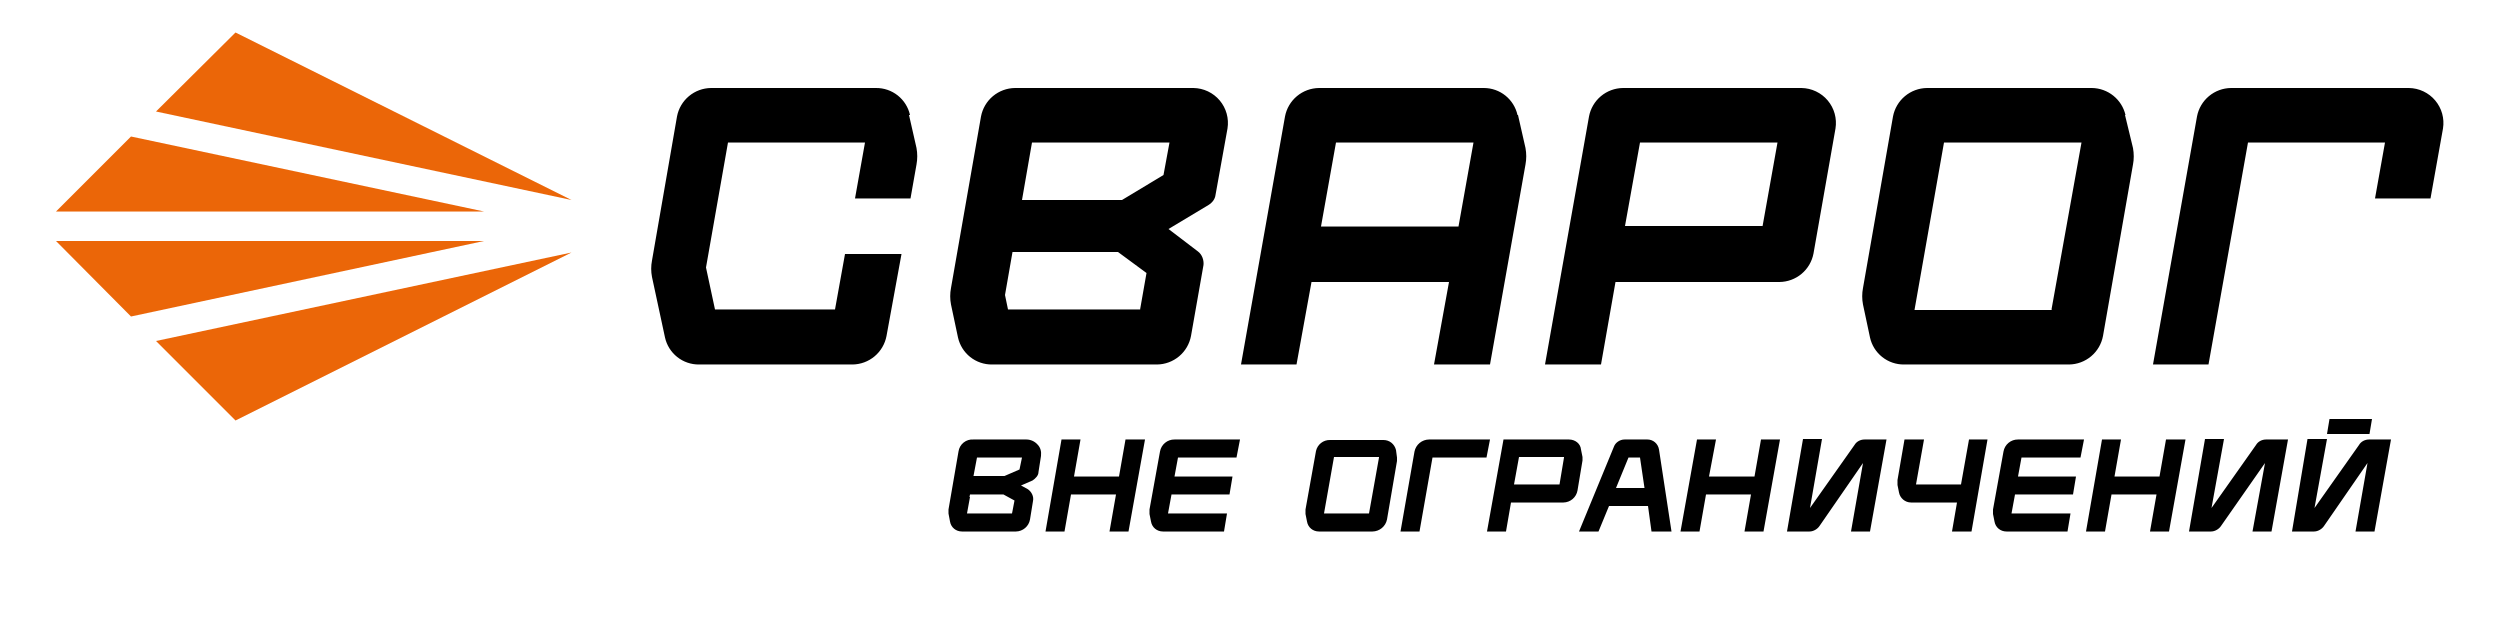
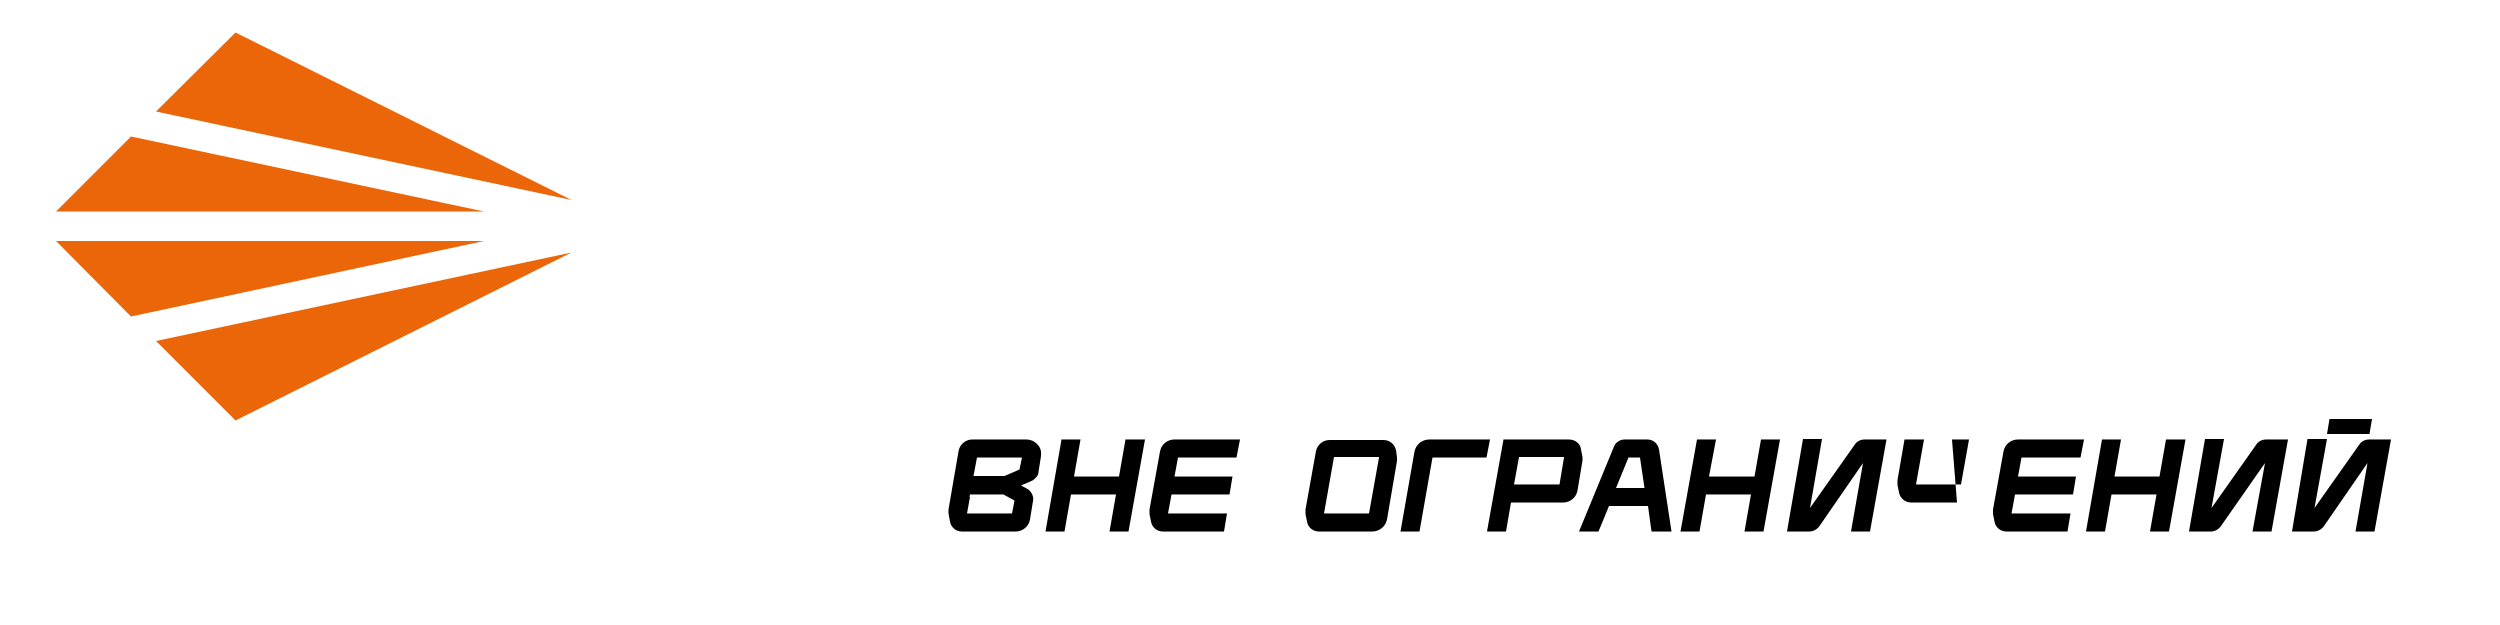
<svg xmlns="http://www.w3.org/2000/svg" width="188" height="47" viewBox="0 0 188 47" fill="none">
  <path d="M4.211 18.123L9.851 23.801L36.397 18.123H4.211ZM17.71 2.444L11.731 8.385L42.977 15.04L17.71 2.444ZM9.851 10.265L4.211 15.905H36.397L9.851 10.265ZM11.731 25.643L17.71 31.622L42.977 18.988L11.731 25.643Z" fill="#EB6608" />
-   <path d="M135.473 6.618H122.049C121.441 6.624 120.854 6.842 120.388 7.232C119.922 7.623 119.606 8.163 119.493 8.761L116.184 27.41H120.395L121.485 21.206H133.818C134.426 21.2 135.014 20.982 135.48 20.592C135.946 20.201 136.262 19.661 136.375 19.063L138.029 9.663C138.089 9.291 138.067 8.91 137.967 8.547C137.866 8.183 137.689 7.846 137.446 7.557C137.204 7.268 136.902 7.035 136.561 6.873C136.221 6.711 135.85 6.624 135.473 6.618ZM132.54 16.995H122.2L123.328 10.716H133.668L132.54 17.033V16.995ZM159.837 8.648C159.704 8.077 159.383 7.568 158.927 7.2C158.47 6.832 157.904 6.627 157.318 6.618H144.91C144.302 6.624 143.715 6.842 143.249 7.232C142.783 7.623 142.466 8.163 142.353 8.761L140.097 21.658C140.018 22.067 140.018 22.489 140.097 22.898L140.624 25.38C140.753 25.96 141.077 26.478 141.543 26.848C142.008 27.217 142.586 27.416 143.181 27.41H155.589C156.197 27.404 156.784 27.186 157.25 26.796C157.716 26.405 158.033 25.865 158.145 25.267L160.401 12.37C160.477 11.994 160.477 11.543 160.401 11.13L159.8 8.648H159.837ZM154.31 23.312H143.97L146.189 10.716H156.529L154.273 23.274L154.31 23.312ZM114.116 8.648C113.988 8.074 113.669 7.561 113.212 7.192C112.754 6.823 112.185 6.621 111.597 6.618H99.189C98.581 6.624 97.993 6.842 97.527 7.232C97.061 7.623 96.745 8.163 96.632 8.761L93.323 27.41H97.497L98.625 21.206H108.965L107.837 27.41H112.048L114.717 12.37C114.793 11.957 114.793 11.543 114.717 11.13L114.153 8.648H114.116ZM109.679 17.033H99.339L100.467 10.716H110.807L109.679 17.033ZM89.751 6.618H76.328C75.72 6.624 75.133 6.842 74.666 7.232C74.2 7.623 73.884 8.163 73.771 8.761L71.515 21.658C71.436 22.067 71.436 22.489 71.515 22.898L72.041 25.38C72.171 25.96 72.495 26.478 72.96 26.848C73.426 27.217 74.004 27.416 74.598 27.41H87.006C87.615 27.404 88.201 27.186 88.668 26.796C89.134 26.405 89.45 25.865 89.563 25.267L90.503 19.928C90.541 19.552 90.39 19.138 90.09 18.913L87.871 17.221L90.879 15.416C91.18 15.228 91.368 14.965 91.406 14.664L92.308 9.663C92.367 9.291 92.346 8.91 92.245 8.547C92.144 8.183 91.967 7.846 91.725 7.557C91.482 7.268 91.18 7.035 90.84 6.873C90.499 6.711 90.128 6.624 89.751 6.618ZM85.728 23.274H75.802L75.576 22.184L76.14 18.95H84.073L86.217 20.53L85.728 23.312V23.274ZM87.495 13.16L84.374 15.04H76.854L77.606 10.716H87.946L87.495 13.16ZM68.432 8.648C68.303 8.068 67.978 7.55 67.513 7.18C67.047 6.811 66.469 6.612 65.875 6.618H53.467C52.859 6.624 52.272 6.842 51.806 7.232C51.34 7.623 51.023 8.163 50.91 8.761L49.03 19.59C48.95 19.999 48.95 20.421 49.03 20.83L50.008 25.38C50.137 25.96 50.462 26.478 50.927 26.848C51.392 27.217 51.97 27.416 52.565 27.41H64.108C64.716 27.404 65.303 27.186 65.769 26.796C66.235 26.405 66.552 25.865 66.665 25.267L67.793 19.101H63.544L62.792 23.274H53.768L53.091 20.116L54.745 10.716H65.048L64.296 14.927H68.469L68.921 12.37C68.996 11.957 68.996 11.543 68.921 11.13L68.357 8.648H68.432ZM181.232 6.618H167.771C167.163 6.624 166.576 6.842 166.11 7.232C165.644 7.623 165.327 8.163 165.214 8.761L161.905 27.41H166.079L169.049 10.716H179.352L178.6 14.927H182.773L183.713 9.663C183.773 9.291 183.751 8.91 183.651 8.547C183.55 8.183 183.372 7.846 183.13 7.557C182.888 7.268 182.586 7.035 182.245 6.873C181.905 6.711 181.534 6.624 181.157 6.618" fill="black" />
-   <path d="M78.02 33.426C78.246 33.652 78.321 33.953 78.283 34.291L78.095 35.494C78.095 35.758 77.87 35.983 77.644 36.134L76.779 36.51L77.268 36.773C77.569 36.961 77.757 37.337 77.682 37.675L77.456 39.066C77.412 39.316 77.284 39.542 77.091 39.706C76.899 39.871 76.656 39.964 76.403 39.969H72.342C71.891 39.969 71.515 39.668 71.44 39.217L71.327 38.615V38.314L72.079 33.953C72.117 33.687 72.254 33.445 72.464 33.278C72.674 33.11 72.939 33.029 73.207 33.05H77.193C77.349 33.052 77.504 33.087 77.646 33.151C77.788 33.216 77.916 33.31 78.02 33.426ZM72.944 37.374L72.718 38.615H76.102L76.14 38.427L76.29 37.638L75.463 37.186H72.944L72.906 37.374H72.944ZM73.207 35.795H75.538L76.666 35.306L76.854 34.404H73.47L73.207 35.795ZM84.638 33.05H86.104L84.863 39.969H83.434L83.923 37.186H80.539L80.05 39.969H78.622L79.825 33.05H81.254L80.765 35.833H84.149L84.638 33.05ZM93.022 34.404H88.586L88.322 35.833H92.684L92.458 37.186H88.097L87.834 38.615H92.27L92.045 39.969H87.458C87.006 39.969 86.63 39.668 86.555 39.217L86.442 38.653V38.314L87.232 33.953C87.277 33.697 87.411 33.466 87.611 33.301C87.811 33.135 88.063 33.047 88.322 33.05H93.248L92.985 34.404H93.022ZM105.054 34.366V34.667L104.302 39.066C104.251 39.319 104.115 39.546 103.916 39.71C103.718 39.874 103.469 39.965 103.212 39.969H99.189C98.737 39.969 98.362 39.668 98.286 39.217L98.174 38.653V38.314L98.963 33.915C99.015 33.677 99.149 33.464 99.341 33.313C99.533 33.162 99.772 33.082 100.016 33.088H104.039C104.49 33.088 104.866 33.389 104.979 33.84L105.054 34.404V34.366ZM103.701 34.366H100.317L99.565 38.615H102.949L103.701 34.404V34.366ZM107.498 33.05H112.048L111.785 34.404H107.724L106.746 39.969H105.318L106.37 33.953C106.422 33.7 106.558 33.473 106.756 33.309C106.955 33.145 107.203 33.054 107.461 33.05M119.004 34.366V34.63L118.628 36.886C118.584 37.135 118.456 37.361 118.263 37.526C118.071 37.69 117.828 37.783 117.575 37.788H113.627L113.251 39.969H111.822L113.063 33.05H117.989C118.44 33.05 118.854 33.351 118.891 33.802L119.004 34.366ZM117.613 34.366H114.229L113.853 36.434H117.274L117.613 34.404V34.366ZM124.757 33.802L125.697 39.969H124.193L123.93 38.051H120.997L120.207 39.969H118.741L121.373 33.577C121.486 33.276 121.824 33.05 122.162 33.05H123.892C124.306 33.05 124.682 33.351 124.757 33.802ZM123.666 36.698L123.328 34.404H122.463L121.523 36.698H123.704H123.666ZM132.427 33.05H133.856L132.615 39.969H131.186L131.675 37.186H128.291L127.802 39.969H126.374L127.614 33.05H129.043L128.517 35.833H131.938L132.427 33.05ZM140.21 33.05H141.865L140.624 39.969H139.195L140.098 34.818L136.826 39.555C136.676 39.781 136.375 39.969 136.074 39.969H134.382L135.586 33.013H137.014L136.112 38.202L139.458 33.464C139.609 33.201 139.91 33.05 140.21 33.05ZM148.069 33.05H149.46L148.257 39.969H146.79L147.166 37.788H143.707C143.256 37.788 142.88 37.45 142.805 37.036L142.692 36.472V36.096L143.218 33.05H144.685L144.083 36.434H147.467L148.069 33.05ZM156.454 34.404H152.017L151.754 35.833H156.115L155.89 37.186H151.528L151.265 38.615H155.702L155.476 39.969H150.889C150.438 39.969 150.062 39.668 149.986 39.217L149.874 38.653V38.314L150.663 33.953C150.708 33.697 150.842 33.466 151.042 33.301C151.242 33.135 151.494 33.047 151.754 33.05H156.717L156.454 34.404ZM162.883 33.05H164.35L163.109 39.969H161.68L162.169 37.186H158.785L158.296 39.969H156.867L158.07 33.05H159.499L159.01 35.833H162.394L162.883 33.05ZM170.403 33.05H172.058L170.817 39.969H169.388L170.328 34.818L167.019 39.555C166.869 39.781 166.568 39.969 166.267 39.969H164.613L165.816 33.013H167.245L166.305 38.202L169.651 33.464C169.802 33.201 170.102 33.05 170.403 33.05ZM178.149 33.05H179.803L178.562 39.969H177.134L178.036 34.818L174.765 39.555C174.614 39.781 174.314 39.969 174.013 39.969H172.358L173.524 33.013H174.99L174.05 38.202L177.397 33.464C177.547 33.201 177.848 33.05 178.149 33.05ZM178.374 31.509L178.186 32.637H174.99L175.178 31.509H178.374Z" fill="black" />
+   <path d="M78.02 33.426C78.246 33.652 78.321 33.953 78.283 34.291L78.095 35.494C78.095 35.758 77.87 35.983 77.644 36.134L76.779 36.51L77.268 36.773C77.569 36.961 77.757 37.337 77.682 37.675L77.456 39.066C77.412 39.316 77.284 39.542 77.091 39.706C76.899 39.871 76.656 39.964 76.403 39.969H72.342C71.891 39.969 71.515 39.668 71.44 39.217L71.327 38.615V38.314L72.079 33.953C72.117 33.687 72.254 33.445 72.464 33.278C72.674 33.11 72.939 33.029 73.207 33.05H77.193C77.349 33.052 77.504 33.087 77.646 33.151C77.788 33.216 77.916 33.31 78.02 33.426ZM72.944 37.374L72.718 38.615H76.102L76.14 38.427L76.29 37.638L75.463 37.186H72.944L72.906 37.374H72.944ZM73.207 35.795H75.538L76.666 35.306L76.854 34.404H73.47L73.207 35.795ZM84.638 33.05H86.104L84.863 39.969H83.434L83.923 37.186H80.539L80.05 39.969H78.622L79.825 33.05H81.254L80.765 35.833H84.149L84.638 33.05ZM93.022 34.404H88.586L88.322 35.833H92.684L92.458 37.186H88.097L87.834 38.615H92.27L92.045 39.969H87.458C87.006 39.969 86.63 39.668 86.555 39.217L86.442 38.653V38.314L87.232 33.953C87.277 33.697 87.411 33.466 87.611 33.301C87.811 33.135 88.063 33.047 88.322 33.05H93.248L92.985 34.404H93.022ZM105.054 34.366V34.667L104.302 39.066C104.251 39.319 104.115 39.546 103.916 39.71C103.718 39.874 103.469 39.965 103.212 39.969H99.189C98.737 39.969 98.362 39.668 98.286 39.217L98.174 38.653V38.314L98.963 33.915C99.015 33.677 99.149 33.464 99.341 33.313C99.533 33.162 99.772 33.082 100.016 33.088H104.039C104.49 33.088 104.866 33.389 104.979 33.84L105.054 34.404V34.366ZM103.701 34.366H100.317L99.565 38.615H102.949L103.701 34.404V34.366ZM107.498 33.05H112.048L111.785 34.404H107.724L106.746 39.969H105.318L106.37 33.953C106.422 33.7 106.558 33.473 106.756 33.309C106.955 33.145 107.203 33.054 107.461 33.05M119.004 34.366V34.63L118.628 36.886C118.584 37.135 118.456 37.361 118.263 37.526C118.071 37.69 117.828 37.783 117.575 37.788H113.627L113.251 39.969H111.822L113.063 33.05H117.989C118.44 33.05 118.854 33.351 118.891 33.802L119.004 34.366ZM117.613 34.366H114.229L113.853 36.434H117.274L117.613 34.404V34.366ZM124.757 33.802L125.697 39.969H124.193L123.93 38.051H120.997L120.207 39.969H118.741L121.373 33.577C121.486 33.276 121.824 33.05 122.162 33.05H123.892C124.306 33.05 124.682 33.351 124.757 33.802ZM123.666 36.698L123.328 34.404H122.463L121.523 36.698H123.704H123.666ZM132.427 33.05H133.856L132.615 39.969H131.186L131.675 37.186H128.291L127.802 39.969H126.374L127.614 33.05H129.043L128.517 35.833H131.938L132.427 33.05ZM140.21 33.05H141.865L140.624 39.969H139.195L140.098 34.818L136.826 39.555C136.676 39.781 136.375 39.969 136.074 39.969H134.382L135.586 33.013H137.014L136.112 38.202L139.458 33.464C139.609 33.201 139.91 33.05 140.21 33.05ZM148.069 33.05H149.46H146.79L147.166 37.788H143.707C143.256 37.788 142.88 37.45 142.805 37.036L142.692 36.472V36.096L143.218 33.05H144.685L144.083 36.434H147.467L148.069 33.05ZM156.454 34.404H152.017L151.754 35.833H156.115L155.89 37.186H151.528L151.265 38.615H155.702L155.476 39.969H150.889C150.438 39.969 150.062 39.668 149.986 39.217L149.874 38.653V38.314L150.663 33.953C150.708 33.697 150.842 33.466 151.042 33.301C151.242 33.135 151.494 33.047 151.754 33.05H156.717L156.454 34.404ZM162.883 33.05H164.35L163.109 39.969H161.68L162.169 37.186H158.785L158.296 39.969H156.867L158.07 33.05H159.499L159.01 35.833H162.394L162.883 33.05ZM170.403 33.05H172.058L170.817 39.969H169.388L170.328 34.818L167.019 39.555C166.869 39.781 166.568 39.969 166.267 39.969H164.613L165.816 33.013H167.245L166.305 38.202L169.651 33.464C169.802 33.201 170.102 33.05 170.403 33.05ZM178.149 33.05H179.803L178.562 39.969H177.134L178.036 34.818L174.765 39.555C174.614 39.781 174.314 39.969 174.013 39.969H172.358L173.524 33.013H174.99L174.05 38.202L177.397 33.464C177.547 33.201 177.848 33.05 178.149 33.05ZM178.374 31.509L178.186 32.637H174.99L175.178 31.509H178.374Z" fill="black" />
</svg>